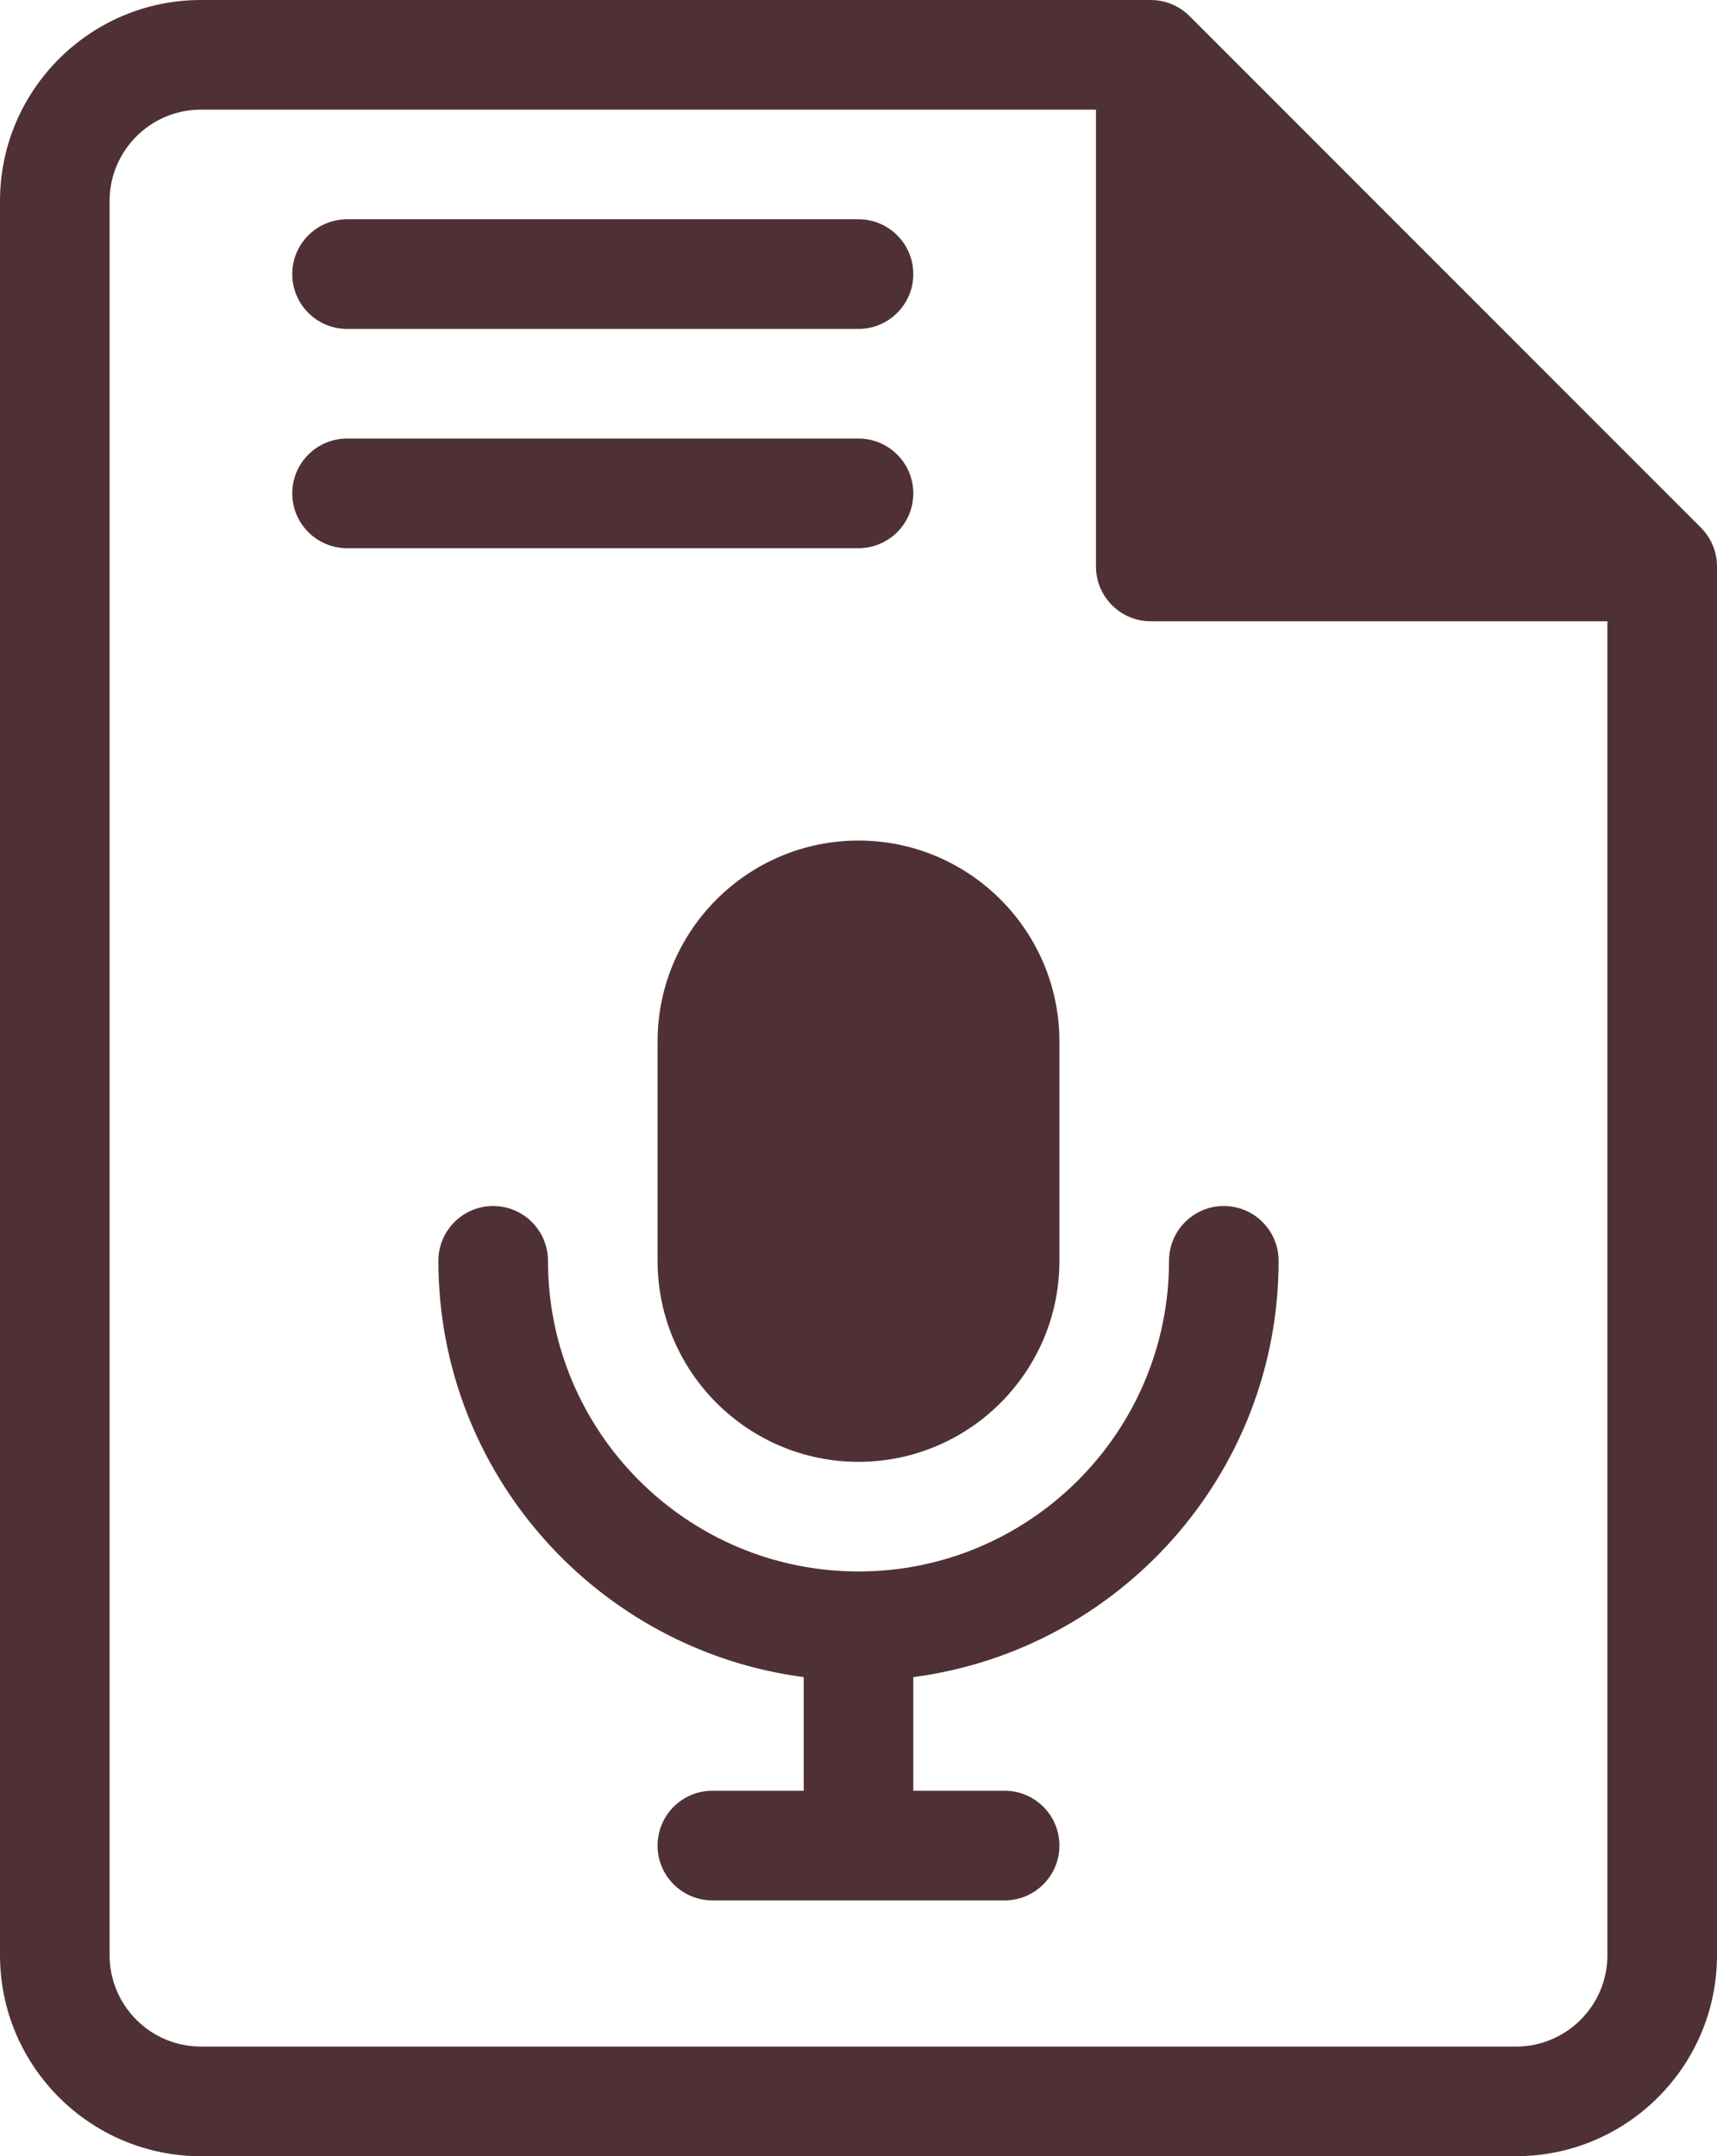
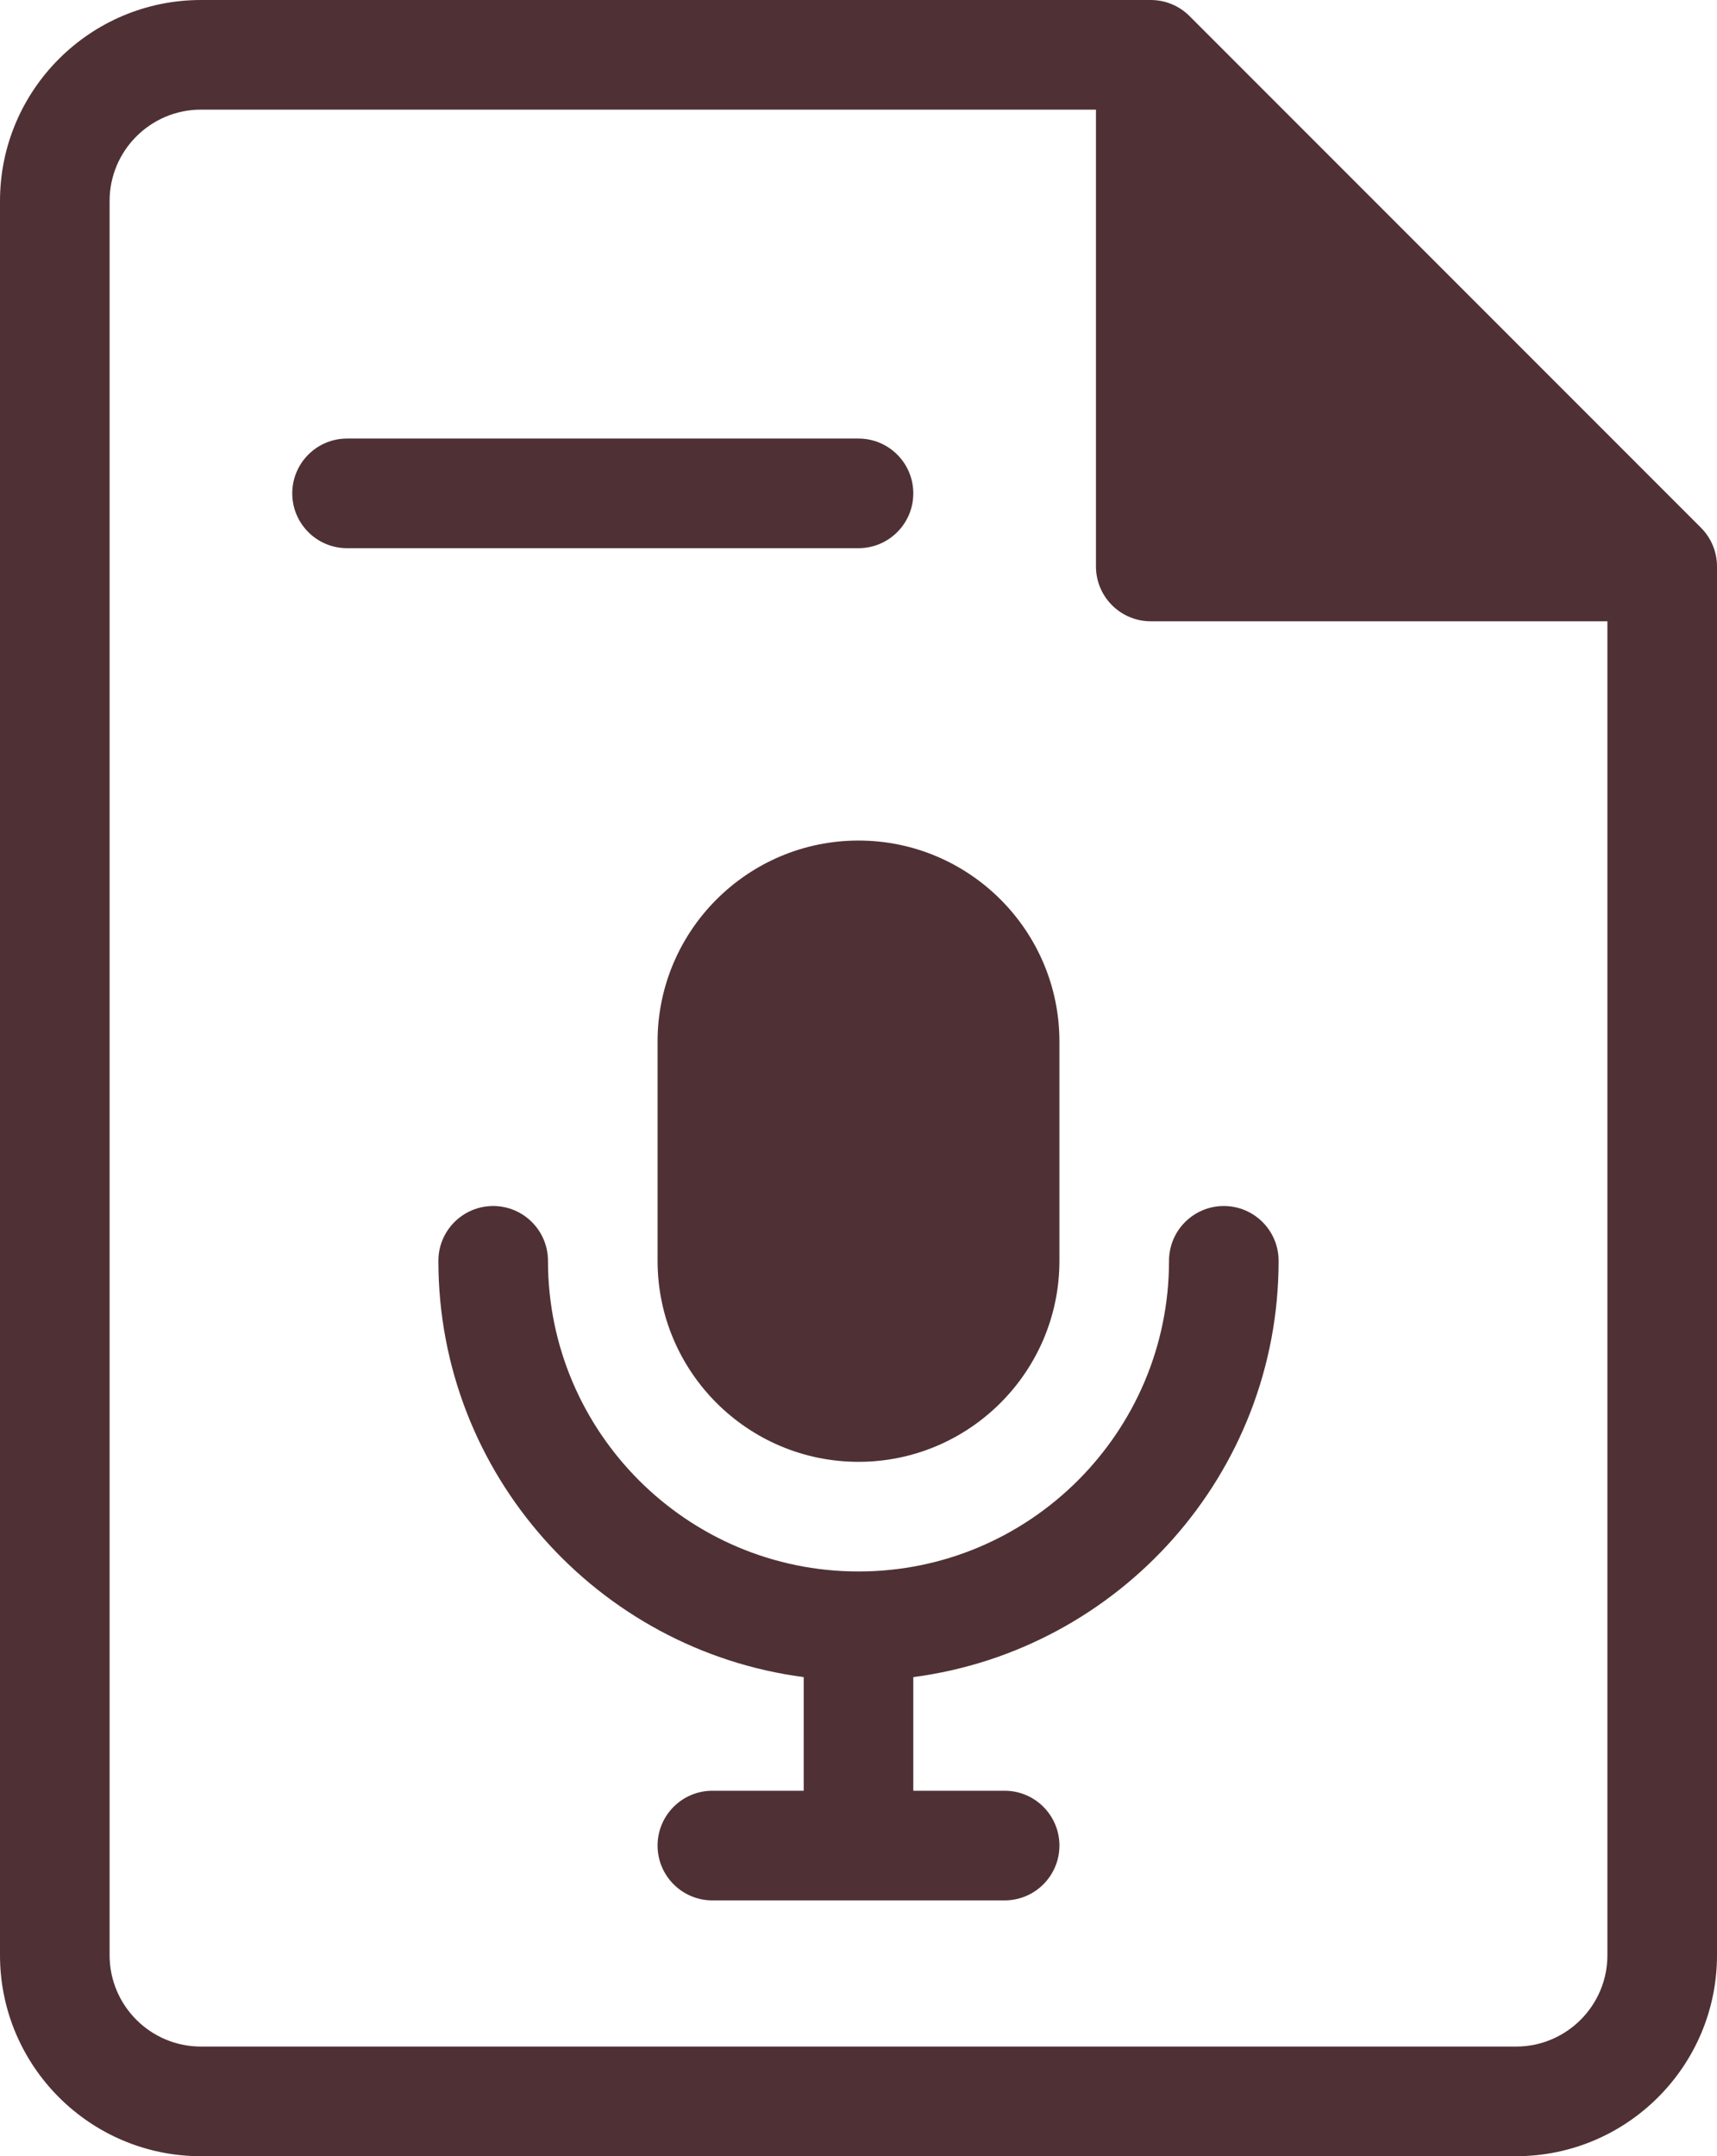
<svg xmlns="http://www.w3.org/2000/svg" fill="#4f3135" height="1475" preserveAspectRatio="xMidYMid meet" version="1" viewBox="662.5 512.5 1175.0 1475.0" width="1175" zoomAndPan="magnify">
  <g id="change1_1">
    <path d="M1112.5,1225v150c0,75.83,61.67,137.5,137.5,137.5s137.5-61.67,137.5-137.5v-150 c0-75.83-61.67-137.5-137.5-137.5S1112.5,1149.17,1112.5,1225z" />
    <path d="M1500,1337.5c-20.703,0-37.5,16.797-37.5,37.5c0,117.188-95.312,212.5-212.5,212.5 c-117.163,0-212.5-95.312-212.5-212.5c0-20.703-16.797-37.5-37.5-37.5s-37.5,16.797-37.5,37.5 c0,145.804,109.177,266.296,250,284.766V1737.5H1150c-20.703,0-37.5,16.797-37.5,37.5s16.797,37.5,37.5,37.5h200 c20.703,0,37.5-16.797,37.5-37.5s-16.797-37.5-37.5-37.5h-62.5v-77.731c140.842-18.466,250-138.962,250-284.769 C1537.5,1354.297,1520.703,1337.5,1500,1337.5z" />
    <path d="M1826.514,873.486l-350-350C1469.482,516.455,1459.961,512.5,1450,512.5H800 c-75.83,0-137.5,61.67-137.5,137.5v1200c0,75.83,61.67,137.5,137.5,137.5h900c75.83,0,137.5-61.67,137.5-137.5 V900C1837.5,890.039,1833.545,880.518,1826.514,873.486z M1700,1912.5H800c-34.473,0-62.5-28.027-62.5-62.5V650 c0-34.473,28.027-62.5,62.5-62.5h612.5V900c0,20.703,16.797,37.5,37.5,37.5h312.5V1850 C1762.5,1884.473,1734.473,1912.5,1700,1912.5z" />
-     <path d="M900,737.5h350c20.703,0,37.5-16.797,37.5-37.5s-16.797-37.5-37.5-37.5H900c-20.703,0-37.5,16.797-37.5,37.5 S879.297,737.5,900,737.5z" />
    <path d="M1287.5,850c0-20.703-16.797-37.5-37.5-37.5H900c-20.703,0-37.5,16.797-37.5,37.5s16.797,37.5,37.5,37.5h350 C1270.703,887.5,1287.5,870.703,1287.5,850z" />
  </g>
</svg>